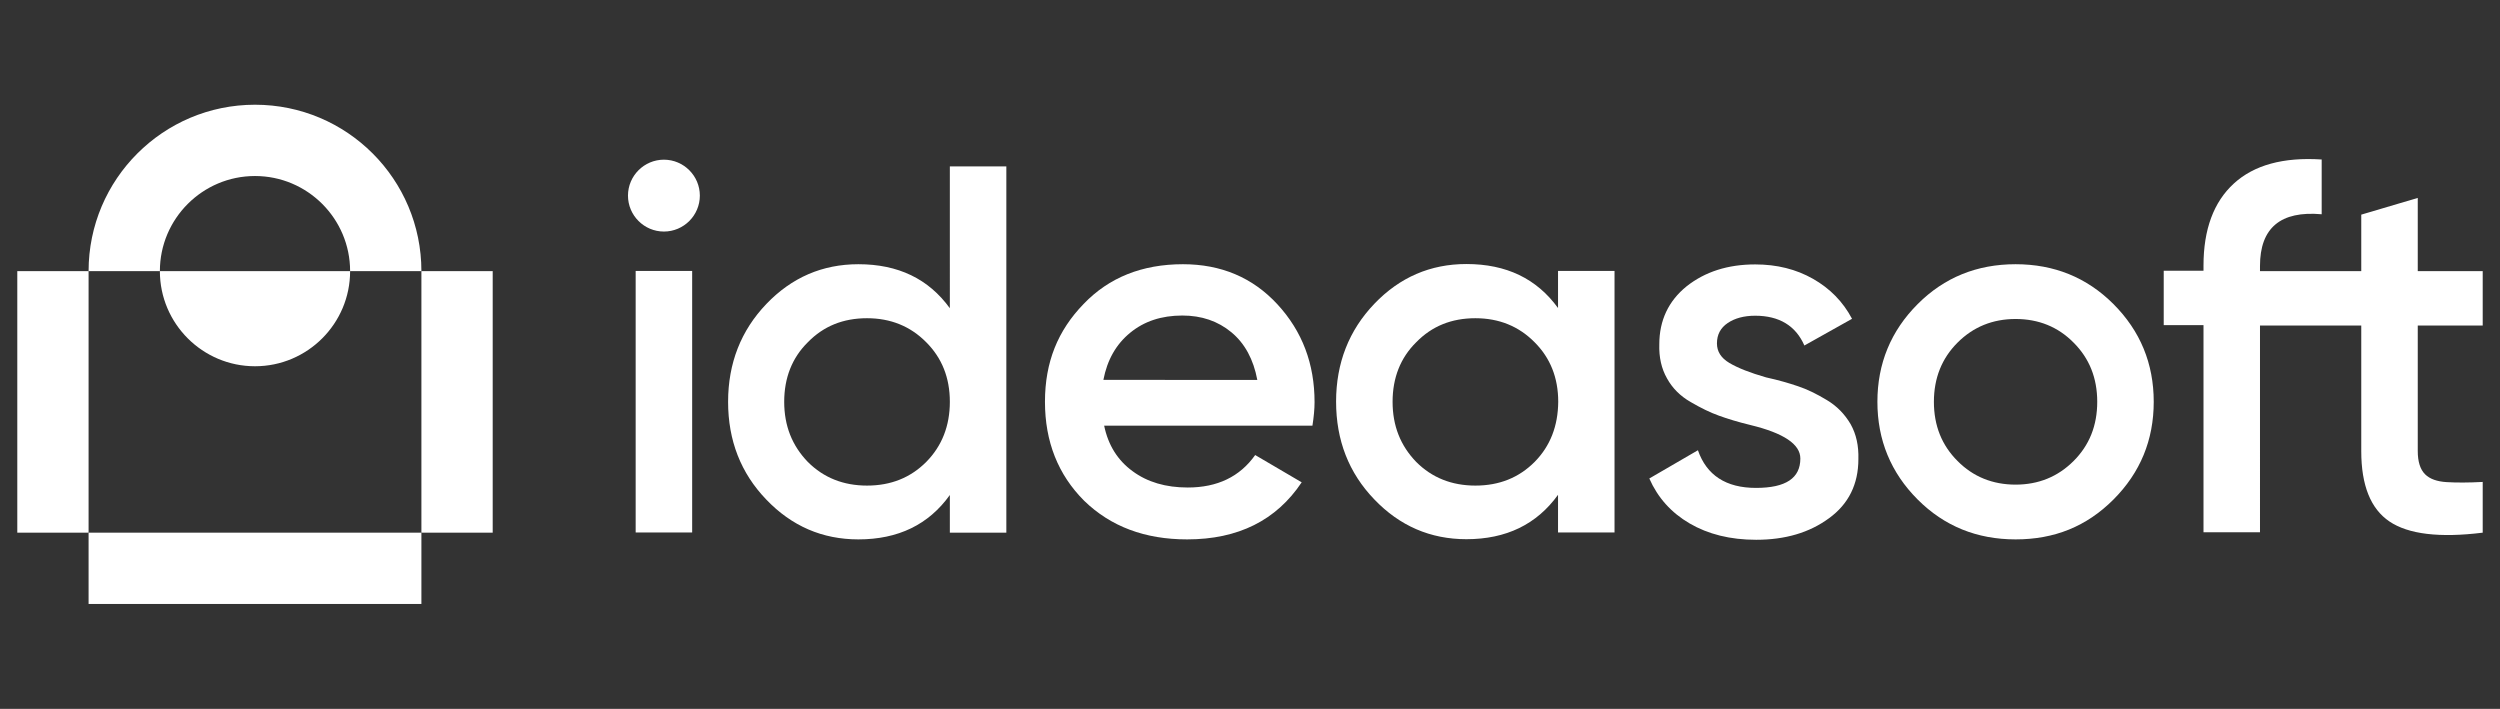
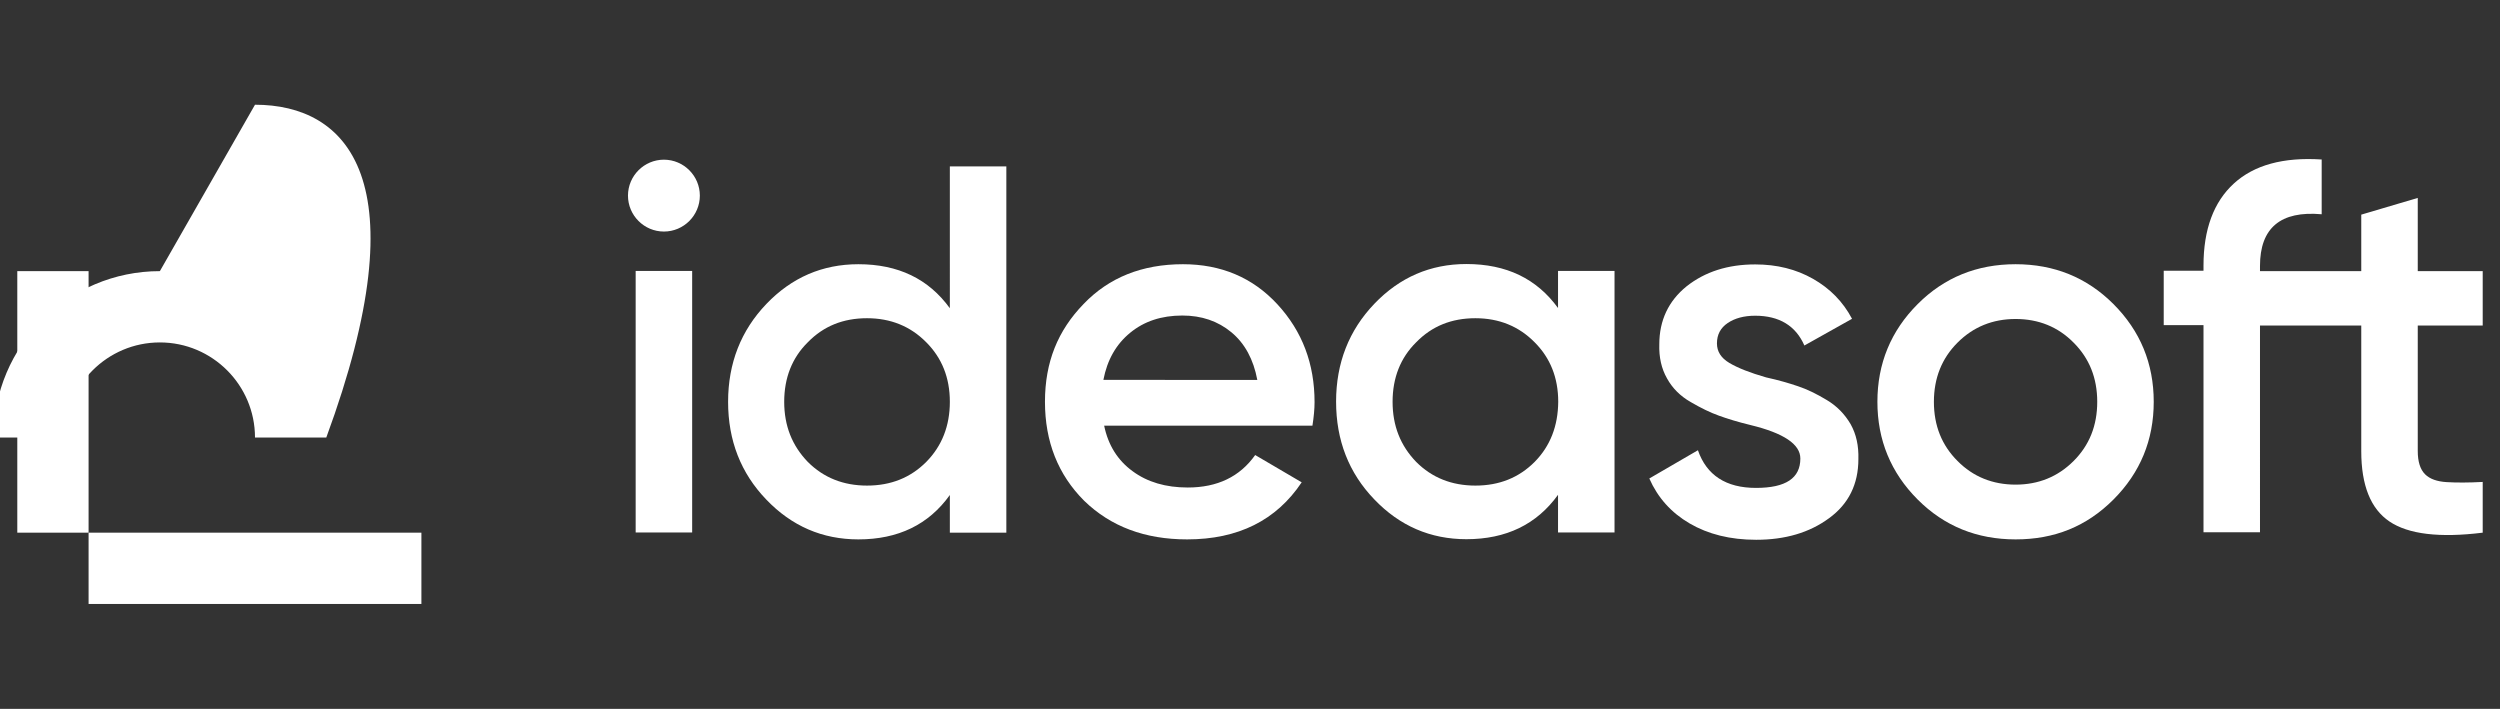
<svg xmlns="http://www.w3.org/2000/svg" version="1.1" id="katman_1" x="0px" y="0px" width="130.1px" height="36.89px" viewBox="0 0 130.1 36.89" enable-background="new 0 0 130.1 36.89" xml:space="preserve">
  <rect x="0" y="0" width="130.1" height="36.89" fill="#333333" stroke="none" />
  <g>
    <g>
      <rect x="33.08" y="14.1" fill="#FFFFFF" width="2.94" height="13.61" />
      <path fill="#FFFFFF" d="M49.43,16.04c-1.11-1.53-2.69-2.29-4.76-2.29c-1.87,0-3.47,0.69-4.79,2.07c-1.32,1.38-1.99,3.08-1.99,5.09    s0.66,3.71,1.99,5.09c1.32,1.38,2.92,2.07,4.79,2.07c2.07,0,3.66-0.77,4.76-2.31v1.96h2.94V8.66h-2.94V16.04L49.43,16.04z     M48.2,24.04c-0.82,0.82-1.84,1.23-3.08,1.23c-1.23,0-2.26-0.41-3.08-1.23c-0.82-0.85-1.23-1.88-1.23-3.13    c0-1.25,0.41-2.29,1.23-3.1c0.82-0.84,1.84-1.25,3.08-1.25c1.23,0,2.26,0.42,3.08,1.25c0.82,0.82,1.23,1.85,1.23,3.1    C49.43,22.16,49.02,23.21,48.2,24.04z" />
      <path fill="#FFFFFF" d="M61.56,13.75c-2.12,0-3.85,0.69-5.17,2.07c-1.34,1.38-2.01,3.02-2.01,5.09s0.68,3.79,2.04,5.15    c1.38,1.34,3.16,2.01,5.36,2.01c2.65,0,4.64-0.99,5.96-2.97l-2.42-1.42c-0.8,1.13-1.97,1.69-3.51,1.69c-1.14,0-2.1-0.28-2.87-0.85    c-0.77-0.56-1.27-1.35-1.48-2.37h10.84c0.07-0.45,0.11-0.86,0.11-1.22c0-2-0.64-3.69-1.93-5.09S63.54,13.75,61.56,13.75    L61.56,13.75z M57.42,19.77L57.42,19.77c0.2-1.04,0.66-1.85,1.39-2.45c0.73-0.6,1.63-0.9,2.72-0.9c1,0,1.85,0.29,2.55,0.87    c0.7,0.58,1.15,1.41,1.35,2.48L57.42,19.77L57.42,19.77z" />
      <path fill="#FFFFFF" d="M81.08,16.03c-1.11-1.53-2.69-2.29-4.77-2.29c-1.87,0-3.47,0.69-4.79,2.07c-1.32,1.38-1.99,3.08-1.99,5.09    s0.66,3.71,1.99,5.09c1.32,1.38,2.92,2.07,4.79,2.07c2.07,0,3.66-0.77,4.77-2.31v1.96h2.94V14.1h-2.94    C81.08,14.1,81.08,16.03,81.08,16.03z M79.86,24.04c-0.82,0.82-1.84,1.23-3.08,1.23c-1.23,0-2.26-0.41-3.08-1.23    c-0.82-0.85-1.23-1.88-1.23-3.13c0-1.25,0.41-2.29,1.23-3.1c0.82-0.84,1.84-1.25,3.08-1.25c1.23,0,2.26,0.42,3.08,1.25    c0.82,0.82,1.23,1.85,1.23,3.1C81.08,22.16,80.68,23.21,79.86,24.04z" />
      <path fill="#FFFFFF" d="M95.07,20.82c-0.53-0.32-1.02-0.56-1.5-0.72c-0.47-0.16-1.02-0.32-1.66-0.46    c-0.84-0.24-1.47-0.49-1.91-0.75c-0.44-0.26-0.65-0.6-0.65-1.02l0,0c0-0.46,0.19-0.81,0.56-1.06c0.37-0.25,0.85-0.38,1.43-0.38    c1.25,0,2.11,0.52,2.56,1.55l2.48-1.39c-0.47-0.89-1.15-1.58-2.03-2.08c-0.88-0.5-1.88-0.75-3.01-0.75    c-1.42,0-2.61,0.38-3.57,1.14c-0.94,0.76-1.42,1.77-1.42,3.02c-0.02,0.67,0.11,1.26,0.4,1.77c0.28,0.51,0.69,0.92,1.23,1.23    c0.53,0.31,1.02,0.55,1.47,0.71c0.44,0.16,0.99,0.33,1.65,0.49c1.73,0.42,2.59,1,2.59,1.74c0,1.02-0.75,1.53-2.31,1.53    s-2.57-0.66-3.02-1.96l-2.53,1.47c0.44,1,1.14,1.78,2.1,2.34c0.96,0.56,2.11,0.85,3.46,0.85c1.51,0,2.77-0.37,3.79-1.12    c1.02-0.74,1.53-1.77,1.53-3.08c0.02-0.69-0.11-1.29-0.4-1.81C96,21.55,95.59,21.13,95.07,20.82L95.07,20.82z" />
      <path fill="#FFFFFF" d="M104.89,13.75c-2.01,0-3.71,0.69-5.09,2.07c-1.4,1.4-2.1,3.1-2.1,5.09s0.7,3.69,2.1,5.09    c1.38,1.38,3.08,2.07,5.09,2.07c2.02,0,3.69-0.67,5.09-2.07c1.4-1.4,2.1-3.1,2.1-5.09s-0.7-3.69-2.1-5.09    C108.6,14.44,106.9,13.75,104.89,13.75z M107.91,23.99c-0.82,0.82-1.83,1.23-3.02,1.23s-2.21-0.41-3.02-1.23    c-0.82-0.82-1.23-1.84-1.23-3.08c0-1.23,0.41-2.26,1.23-3.08c0.82-0.82,1.83-1.23,3.02-1.23c1.2,0,2.21,0.41,3.02,1.23    c0.82,0.82,1.23,1.84,1.23,3.08S108.73,23.17,107.91,23.99z" />
      <path fill="#FFFFFF" d="M129.2,16.94v-2.83h-3.38v-3.81l-2.94,0.87v2.94h-5.27v-0.27c0-1.98,1.07-2.88,3.21-2.69V8.3    c-2-0.13-3.52,0.29-4.57,1.25c-1.05,0.96-1.58,2.39-1.58,4.27v0.27h-2.07v2.83h2.07v10.78h2.94V16.94h5.27v6.54    c0,1.78,0.49,3,1.47,3.66c0.98,0.66,2.6,0.86,4.85,0.58v-2.64c-0.74,0.04-1.37,0.04-1.87,0.01c-0.5-0.03-0.88-0.16-1.13-0.41    c-0.25-0.25-0.38-0.65-0.38-1.21v-6.53L129.2,16.94L129.2,16.94z" />
      <path fill="#FFFFFF" d="M34.55,8.31c-1.03,0-1.87,0.84-1.87,1.87s0.84,1.87,1.87,1.87s1.87-0.84,1.87-1.87S35.58,8.31,34.55,8.31z    " />
    </g>
    <g>
-       <path fill="#FFFFFF" d="M8.32,14.11c0,2.73,2.22,4.95,4.95,4.95s4.95-2.22,4.95-4.95H8.32z M13.27,5.45    c-4.78,0-8.66,3.88-8.66,8.66h3.71c0-2.73,2.22-4.95,4.95-4.95s4.95,2.22,4.95,4.95h3.71C21.93,9.33,18.06,5.45,13.27,5.45z" />
+       <path fill="#FFFFFF" d="M8.32,14.11c0,2.73,2.22,4.95,4.95,4.95s4.95-2.22,4.95-4.95H8.32z c-4.78,0-8.66,3.88-8.66,8.66h3.71c0-2.73,2.22-4.95,4.95-4.95s4.95,2.22,4.95,4.95h3.71C21.93,9.33,18.06,5.45,13.27,5.45z" />
      <path fill="#FFFFFF" d="M4.61,14.11H0.9v13.61h3.71C4.61,27.72,4.61,14.11,4.61,14.11z" />
-       <path fill="#FFFFFF" d="M25.64,14.11h-3.71v13.61h3.71C25.64,27.72,25.64,14.11,25.64,14.11z" />
      <path fill="#FFFFFF" d="M4.61,27.72v3.71h17.32v-3.71H4.61z" />
    </g>
  </g>
</svg>